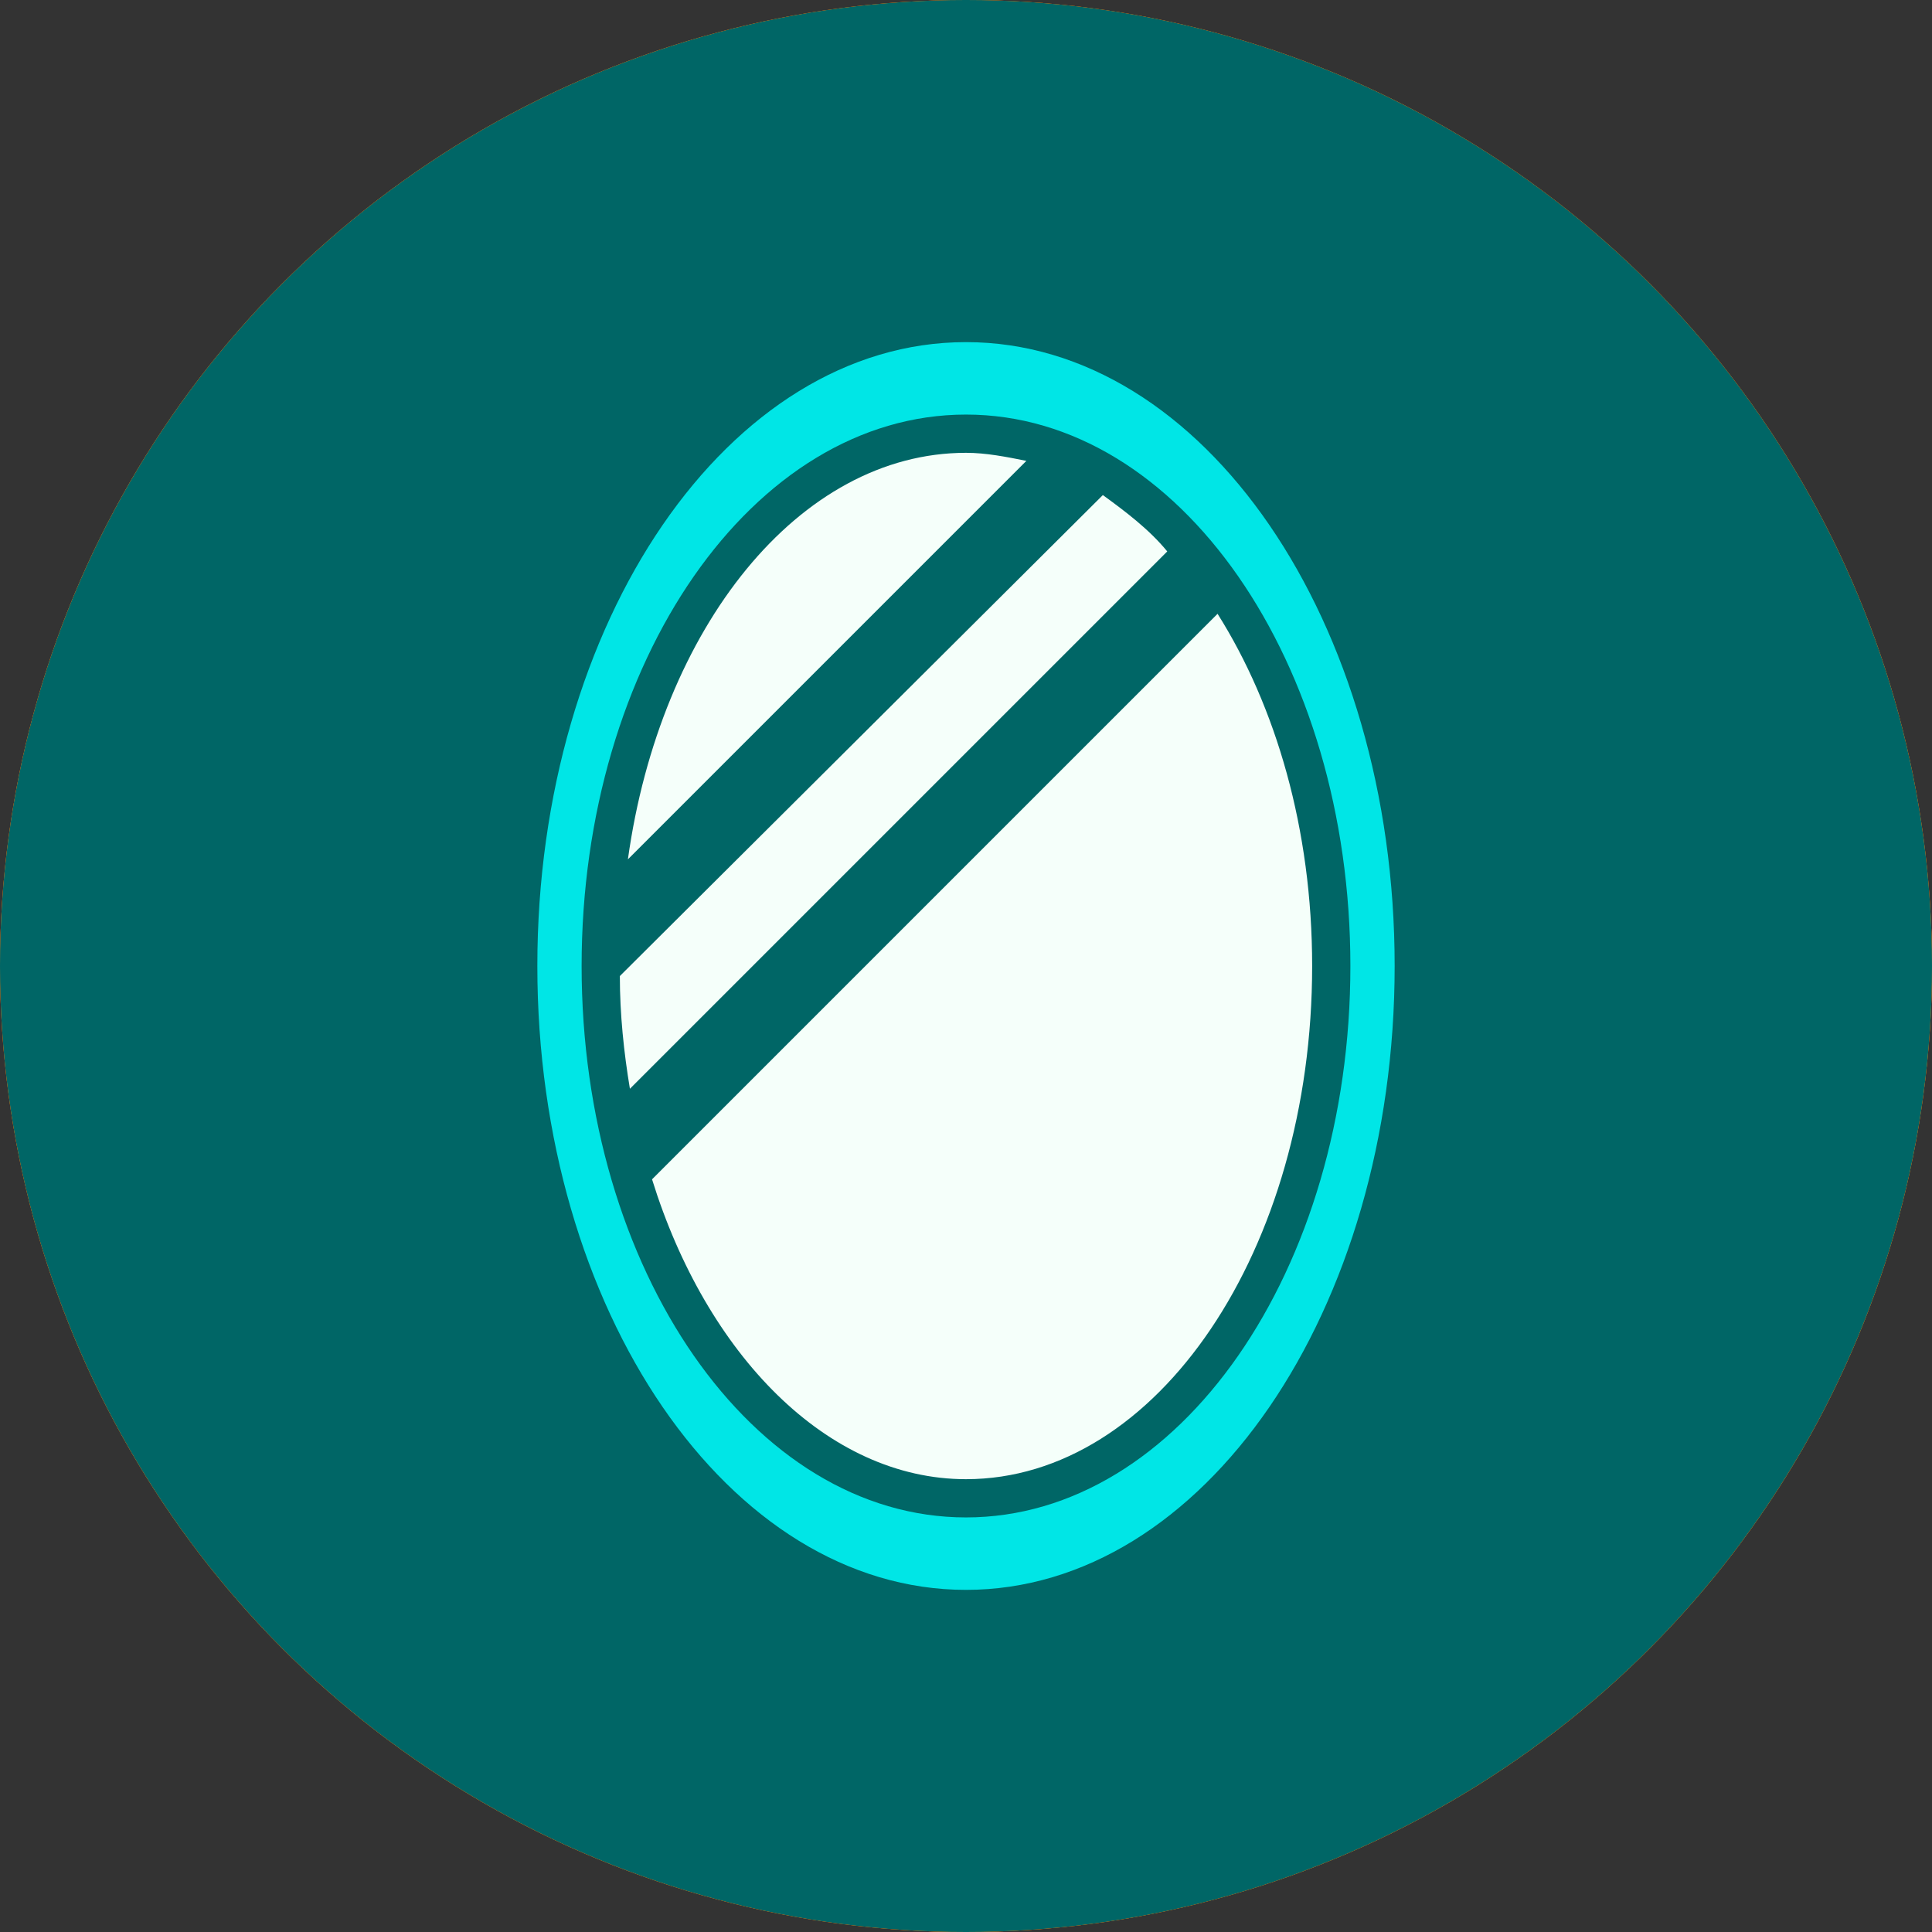
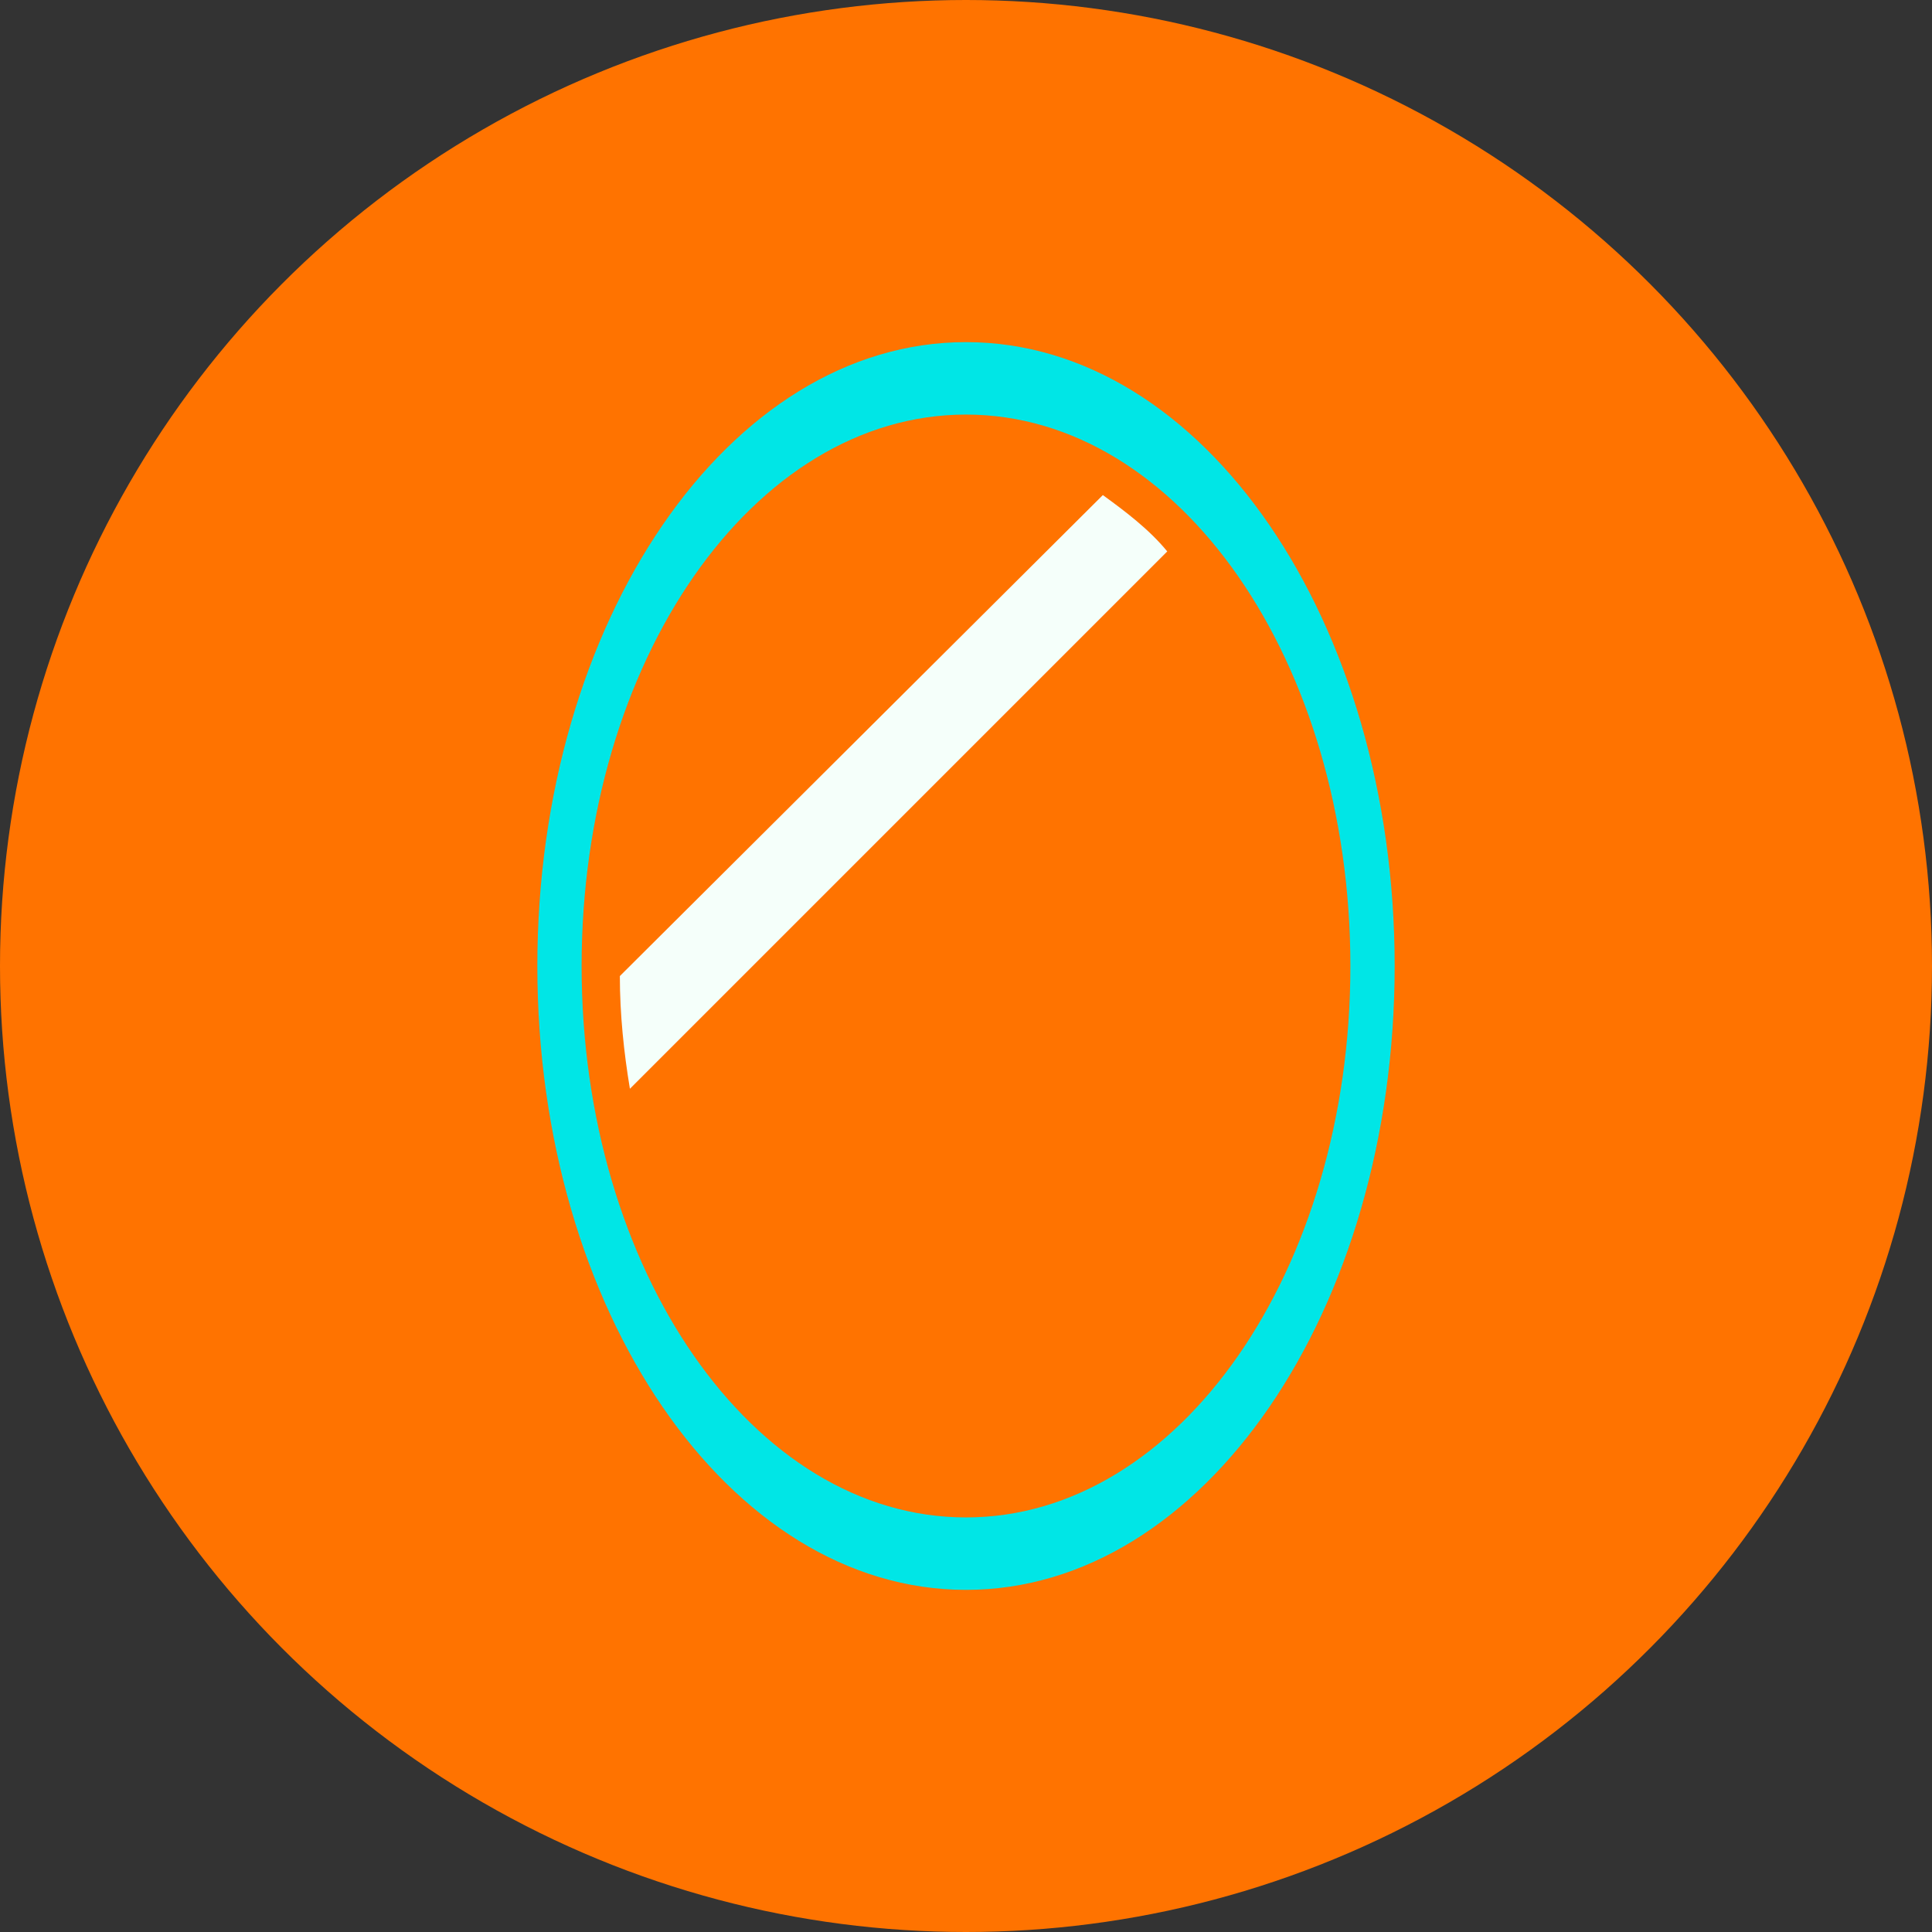
<svg xmlns="http://www.w3.org/2000/svg" xmlns:xlink="http://www.w3.org/1999/xlink" width="96" height="96">
  <rect width="100%" height="100%" fill="#333333" stroke="none" />
  <g>
    <title>background</title>
    <rect fill="none" id="canvas_background" height="402" width="582" y="-1" x="-1" />
  </g>
  <g>
    <title>Layer 1</title>
    <circle fill="#ff7300" id="svg_3" r="48" cy="48" cx="48" class="st13" />
    <defs>
      <path id="SVGID_59_" d="m70,108l-38,-40c-8.6,-30.3 0,-54 26,-47l51,51l-39,36z" />
    </defs>
    <clipPath id="SVGID_2_">
      <use id="svg_5" xlink:href="#SVGID_59_" />
    </clipPath>
-     <circle fill="#ff7300" id="svg_7" r="48" cy="48" cx="48" class="st13" />
-     <circle fill="#006666" id="svg_9" r="48" cy="48" cx="48" class="st79" />
-     <path fill="#f5fffa" id="svg_11" d="m48,22.5c-8.3,0 -15.2,8.7 -16.8,20.2l19.8,-19.8c-1,-0.2 -2,-0.4 -3,-0.4z" class="st3" />
    <path fill="#f5fffa" id="svg_12" d="m54.8,24.6l-24,23.9c0,1.9 0.2,3.8 0.5,5.6l26.7,-26.7c-0.9,-1.1 -2.1,-2 -3.2,-2.8z" class="st3" />
    <path fill="#00e6e6" id="svg_13" d="m48,17c-11.8,0 -21.3,13.9 -21.3,31s9.5,31 21.3,31s21.3,-13.9 21.3,-31s-9.5,-31 -21.3,-31zm0,58.4c-10.6,0 -19.1,-12.3 -19.1,-27.4s8.5,-27.4 19.1,-27.4c10.6,0 19.1,12.3 19.1,27.4s-8.5,27.4 -19.1,27.4z" class="st3" />
-     <path fill="#f5fffa" id="svg_14" d="m60.5,30.5l-28.1,28.1c2.7,8.7 8.7,14.9 15.6,14.9c9.5,0 17.2,-11.4 17.2,-25.5c0,-6.8 -1.8,-12.9 -4.7,-17.5z" class="st3" />
  </g>
</svg>